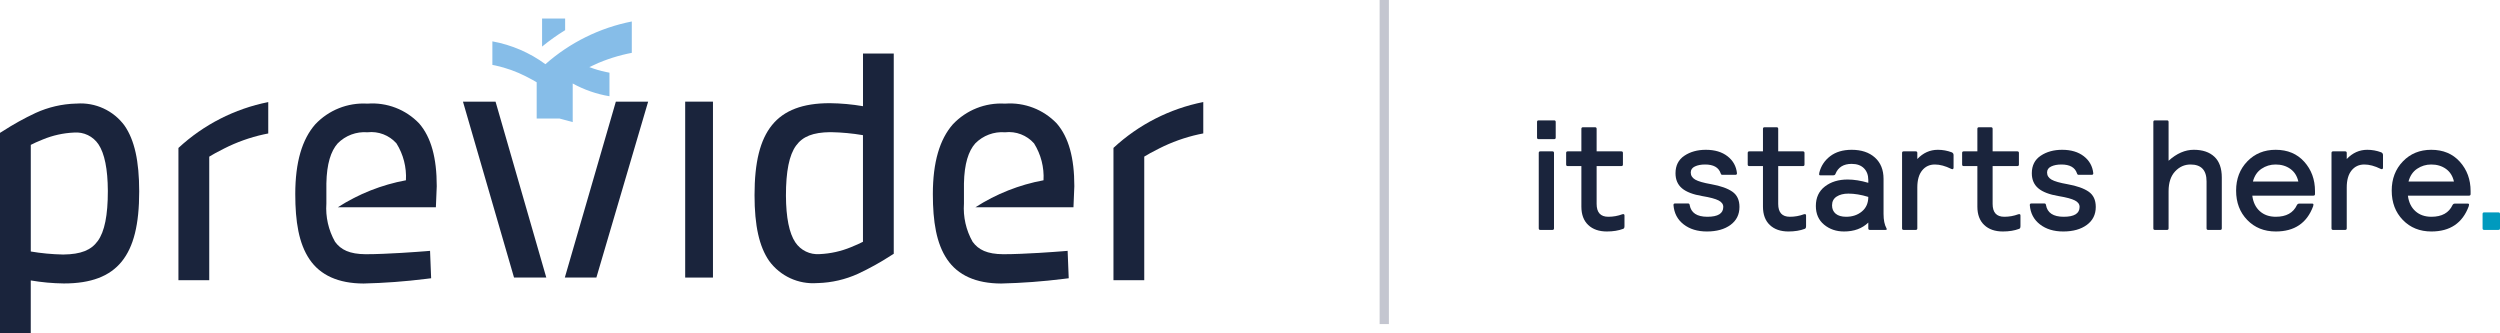
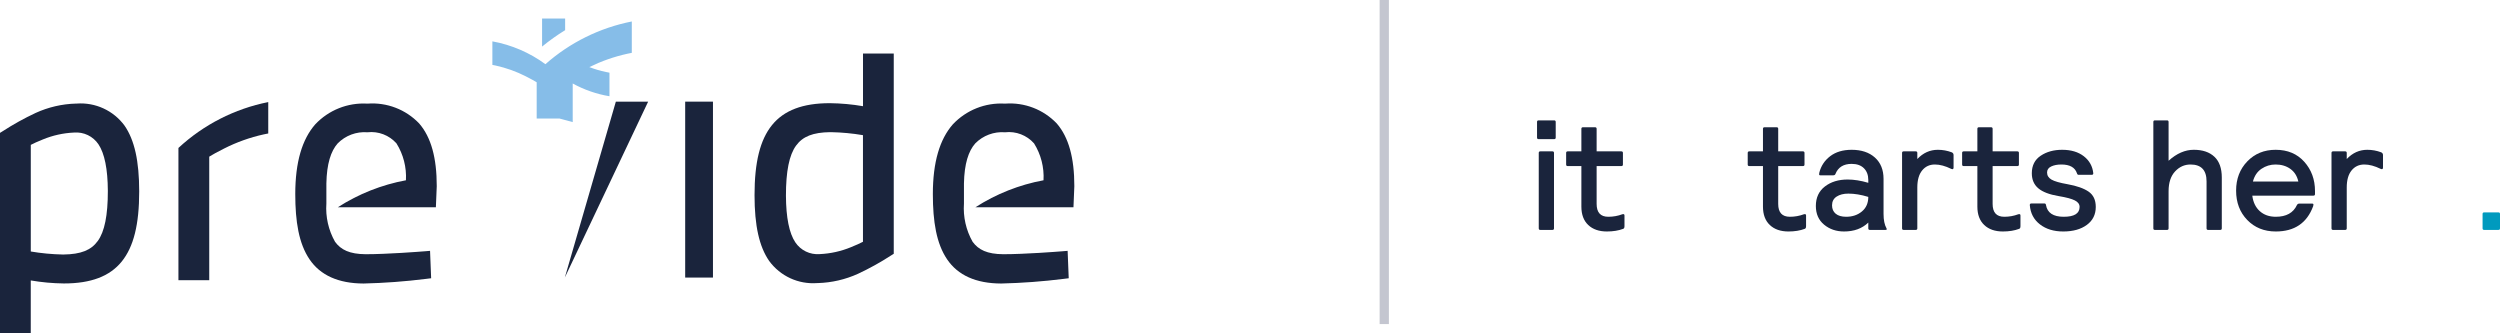
<svg xmlns="http://www.w3.org/2000/svg" width="270" height="36" viewBox="0 0 270 36" fill="none">
  <g clip-path="url(#clip0_122_108)">
    <path d="M150 0H149V35H150V0Z" fill="#C4C6D0" />
    <path d="M74 29.977H77V10.977H74V29.977Z" fill="#1A243C" />
-     <path d="M53.519 10.977H50L55.516 29.977H59L53.519 10.977Z" fill="#1A243C" />
-     <path d="M66.512 10.977L61 29.977H64.409L70 10.977H66.512Z" fill="#1A243C" />
+     <path d="M66.512 10.977L61 29.977L70 10.977H66.512Z" fill="#1A243C" />
    <path d="M3.322 35.977H0V14.35L0.291 14.171C1.43 13.432 2.618 12.773 3.847 12.198C5.216 11.573 6.696 11.229 8.2 11.187H8.269C10.293 11.033 12.254 11.934 13.454 13.572C14.529 15.128 15.031 17.384 15.034 20.672C15.034 24.247 14.434 26.655 13.144 28.249C11.854 29.843 9.815 30.613 6.924 30.613H6.891C5.695 30.599 4.501 30.49 3.322 30.287V35.971V35.977ZM7.994 14.316C6.836 14.367 5.696 14.62 4.625 15.062C4.063 15.282 3.606 15.501 3.325 15.646V27.161C4.464 27.355 5.615 27.463 6.77 27.487H6.87C8.73 27.462 9.833 27.026 10.557 26.03C11.295 25.018 11.651 23.249 11.647 20.624V20.606C11.635 18.263 11.295 16.575 10.637 15.59C10.055 14.718 9.045 14.23 8 14.316H7.994Z" fill="#1A243C" />
    <path d="M28.971 11.025V14.414L28.643 14.481L28.477 14.515C26.992 14.843 25.554 15.357 24.198 16.045C23.471 16.404 22.907 16.728 22.598 16.918V30.265H19.271V15.979C21.985 13.463 25.342 11.748 28.971 11.025Z" fill="#1A243C" />
    <path d="M36.489 22.382H47.075L47.169 20.108C47.169 17.062 46.569 14.833 45.269 13.332C43.825 11.822 41.782 11.036 39.699 11.191C39.689 11.19 39.679 11.19 39.669 11.191C37.552 11.068 35.489 11.891 34.039 13.438C32.636 15.043 31.889 17.491 31.889 20.959C31.889 23.936 32.273 26.304 33.431 28.011C34.596 29.733 36.555 30.611 39.264 30.62C41.517 30.567 43.766 30.4 46.002 30.12L46.189 30.097L46.563 30.051L46.446 27.091L45.783 27.146H45.768C45.339 27.181 41.827 27.455 39.483 27.455C37.756 27.442 36.815 26.979 36.183 26.11C35.472 24.854 35.147 23.416 35.249 21.976V19.968V19.807C35.289 17.684 35.737 16.314 36.466 15.491C37.309 14.633 38.489 14.192 39.689 14.286C40.865 14.152 42.033 14.6 42.819 15.486C43.562 16.677 43.919 18.068 43.841 19.469C41.224 19.954 38.727 20.943 36.489 22.382Z" fill="#1A243C" />
    <path d="M105.348 22.382H115.934L116.028 20.108C116.028 17.062 115.428 14.833 114.128 13.332C112.685 11.822 110.641 11.036 108.558 11.191C108.548 11.19 108.538 11.19 108.528 11.191C106.411 11.068 104.349 11.891 102.898 13.438C101.496 15.043 100.748 17.491 100.748 20.959C100.748 23.936 101.132 26.304 102.29 28.011C103.455 29.733 105.414 30.611 108.123 30.62C110.376 30.567 112.625 30.4 114.861 30.12L115.048 30.097L115.422 30.051L115.304 27.091L114.641 27.146H114.626C114.197 27.181 110.684 27.455 108.341 27.455C106.614 27.442 105.674 26.979 105.041 26.11C104.33 24.854 104.006 23.416 104.107 21.976V19.968V19.807C104.148 17.684 104.596 16.314 105.325 15.491C106.169 14.633 107.349 14.192 108.548 14.286C109.725 14.152 110.892 14.6 111.678 15.486C112.422 16.677 112.779 18.068 112.7 19.469C110.084 19.954 107.587 20.943 105.348 22.382Z" fill="#1A243C" />
    <path d="M88.254 30.573C86.229 30.726 84.269 29.822 83.07 28.183C81.996 26.632 81.49 24.376 81.49 21.083C81.49 17.507 82.09 15.099 83.38 13.506C84.67 11.913 86.709 11.144 89.6 11.144H89.635C90.832 11.158 92.025 11.266 93.204 11.469V5.783H96.525V27.409L96.235 27.589C95.097 28.328 93.909 28.987 92.679 29.562C91.309 30.187 89.828 30.53 88.323 30.572L88.254 30.573ZM89.659 14.273C87.799 14.298 86.696 14.733 85.972 15.73C85.234 16.742 84.878 18.511 84.882 21.136V21.154C84.894 23.497 85.234 25.184 85.892 26.169C86.473 27.04 87.48 27.527 88.523 27.443H88.532C89.69 27.392 90.829 27.139 91.9 26.697C92.456 26.479 92.916 26.259 93.2 26.112V14.598C92.06 14.404 90.907 14.296 89.751 14.274H89.651L89.659 14.273Z" fill="#1A243C" />
    <path d="M61.853 13.187L60.422 12.8H57.961V8.886C57.761 8.765 57.336 8.518 56.761 8.231C55.742 7.715 54.662 7.33 53.547 7.083L53.422 7.058L53.176 7.008V4.466C55.248 4.843 57.207 5.686 58.905 6.932C61.55 4.594 64.77 3.002 68.234 2.319V5.707L67.906 5.774L67.74 5.808C66.323 6.12 64.949 6.603 63.649 7.246C64.233 7.472 64.835 7.65 65.449 7.777L65.576 7.8L65.823 7.851V10.394C64.431 10.163 63.089 9.697 61.853 9.017V13.185V13.187ZM58.544 5.031V2H61.034V3.259C60.165 3.792 59.333 4.384 58.545 5.03L58.544 5.031Z" fill="#86BDE8" />
-     <path d="M129.954 11.02V14.409L129.626 14.476L129.46 14.509C127.974 14.837 126.536 15.351 125.179 16.04C124.452 16.398 123.889 16.723 123.579 16.913V30.259H120.254V15.973C122.967 13.457 126.325 11.742 129.954 11.02Z" fill="#1A243C" />
    <path fill-rule="evenodd" clip-rule="evenodd" d="M166 14.859V13.169C166 13.057 166.056 13 166.168 13H167.848C167.96 13 168.017 13.057 168.017 13.169V14.859C168.017 14.972 167.96 15.028 167.848 15.028H166.168C166.056 15.028 166 14.972 166 14.859ZM166.185 24.662V16.516C166.185 16.403 166.241 16.346 166.353 16.346H167.664C167.775 16.346 167.832 16.403 167.832 16.516V24.662C167.832 24.774 167.775 24.831 167.664 24.831H166.353C166.241 24.831 166.185 24.774 166.185 24.662Z" fill="#1A243C" />
    <path fill-rule="evenodd" clip-rule="evenodd" d="M172.436 16.347H175.107C175.219 16.347 175.276 16.404 175.276 16.516V17.767C175.276 17.88 175.219 17.936 175.107 17.936H172.436V22.025C172.436 22.949 172.856 23.411 173.696 23.411C174.223 23.411 174.727 23.321 175.209 23.141C175.242 23.13 175.276 23.124 175.31 23.124C175.399 23.124 175.444 23.175 175.444 23.276V24.425C175.444 24.584 175.399 24.679 175.31 24.712C174.805 24.904 174.217 25 173.545 25C172.693 25 172.021 24.766 171.528 24.299C171.035 23.831 170.789 23.17 170.789 22.313V17.936H169.31C169.199 17.936 169.143 17.88 169.143 17.767V16.516C169.143 16.404 169.199 16.347 169.31 16.347H170.789V13.913C170.789 13.801 170.845 13.744 170.957 13.744H172.268C172.38 13.744 172.436 13.801 172.436 13.913V16.347Z" fill="#1A243C" />
-     <path fill-rule="evenodd" clip-rule="evenodd" d="M187.862 22.346C187.862 23.169 187.539 23.816 186.896 24.29C186.251 24.763 185.403 25 184.349 25C183.33 25 182.49 24.744 181.829 24.23C181.168 23.718 180.803 23.023 180.736 22.143C180.736 22.031 180.792 21.974 180.905 21.974H182.316C182.417 21.974 182.473 22.031 182.485 22.143C182.63 22.988 183.268 23.411 184.4 23.411C185.543 23.411 186.114 23.056 186.114 22.346C186.114 22.053 185.943 21.819 185.602 21.645C185.26 21.47 184.68 21.315 183.862 21.18C182.854 21.011 182.117 20.73 181.653 20.335C181.187 19.94 180.955 19.4 180.955 18.712C180.955 17.879 181.274 17.248 181.912 16.82C182.552 16.392 183.324 16.178 184.232 16.178C185.195 16.178 185.977 16.412 186.576 16.879C187.175 17.347 187.514 17.958 187.593 18.712C187.593 18.825 187.536 18.882 187.425 18.882H185.996C185.918 18.882 185.862 18.825 185.829 18.712C185.615 18.081 185.055 17.766 184.148 17.766C183.711 17.766 183.344 17.837 183.047 17.978C182.75 18.118 182.602 18.335 182.602 18.628C182.602 18.955 182.762 19.211 183.081 19.397C183.4 19.583 183.98 19.749 184.82 19.896C185.818 20.076 186.573 20.343 187.089 20.698C187.604 21.053 187.862 21.602 187.862 22.346Z" fill="#1A243C" />
    <path fill-rule="evenodd" clip-rule="evenodd" d="M192.046 16.347H194.719C194.83 16.347 194.886 16.404 194.886 16.516V17.767C194.886 17.88 194.83 17.936 194.719 17.936H192.046V22.025C192.046 22.949 192.466 23.411 193.307 23.411C193.833 23.411 194.337 23.321 194.819 23.141C194.853 23.13 194.886 23.124 194.92 23.124C195.009 23.124 195.055 23.175 195.055 23.276V24.425C195.055 24.584 195.009 24.679 194.92 24.712C194.416 24.904 193.827 25 193.155 25C192.304 25 191.632 24.766 191.139 24.299C190.646 23.831 190.4 23.17 190.4 22.313V17.936H188.921C188.809 17.936 188.753 17.88 188.753 17.767V16.516C188.753 16.404 188.809 16.347 188.921 16.347H190.4V13.913C190.4 13.801 190.456 13.744 190.567 13.744H191.879C191.99 13.744 192.046 13.801 192.046 13.913V16.347Z" fill="#1A243C" />
    <path fill-rule="evenodd" clip-rule="evenodd" d="M197.995 18.933H196.583C196.505 18.933 196.466 18.898 196.466 18.831C196.466 18.764 196.471 18.707 196.482 18.663C196.661 17.93 197.054 17.333 197.658 16.87C198.263 16.408 199.037 16.178 199.978 16.178C201.031 16.178 201.868 16.456 202.49 17.014C203.112 17.572 203.423 18.341 203.423 19.322V23.107C203.423 23.761 203.529 24.279 203.742 24.662C203.809 24.774 203.769 24.831 203.624 24.831H201.944C201.832 24.831 201.776 24.774 201.776 24.662V24.037C201.114 24.678 200.24 25 199.154 25C198.314 25 197.597 24.755 197.004 24.265C196.409 23.774 196.112 23.101 196.112 22.245C196.112 21.343 196.438 20.642 197.087 20.141C197.737 19.64 198.555 19.388 199.541 19.388C200.235 19.388 200.98 19.507 201.776 19.744V19.44C201.776 18.91 201.619 18.488 201.305 18.172C200.991 17.857 200.549 17.699 199.978 17.699C199.104 17.699 198.521 18.059 198.23 18.781C198.196 18.882 198.118 18.933 197.995 18.933ZM201.776 21.265C201.003 21.028 200.286 20.91 199.625 20.91C199.109 20.91 198.686 21.017 198.356 21.231C198.026 21.445 197.861 21.761 197.861 22.177C197.861 22.561 197.992 22.861 198.255 23.082C198.518 23.301 198.896 23.411 199.389 23.411C200.061 23.411 200.627 23.22 201.087 22.837C201.546 22.453 201.776 21.93 201.776 21.265Z" fill="#1A243C" />
    <path fill-rule="evenodd" clip-rule="evenodd" d="M210.985 16.752V18.087C210.985 18.212 210.94 18.273 210.851 18.273C210.828 18.273 210.789 18.262 210.733 18.239C210.095 17.924 209.506 17.766 208.968 17.766C208.397 17.766 207.938 17.98 207.591 18.408C207.243 18.837 207.07 19.45 207.07 20.251V24.661C207.07 24.774 207.014 24.83 206.902 24.83H205.591C205.479 24.83 205.423 24.774 205.423 24.661V16.515C205.423 16.403 205.479 16.347 205.591 16.347H206.902C207.014 16.347 207.07 16.403 207.07 16.515V17.174C207.697 16.51 208.437 16.178 209.288 16.178C209.803 16.178 210.302 16.268 210.784 16.448C210.918 16.504 210.985 16.605 210.985 16.752Z" fill="#1A243C" />
    <path fill-rule="evenodd" clip-rule="evenodd" d="M215.203 16.347H217.874C217.986 16.347 218.043 16.404 218.043 16.516V17.767C218.043 17.88 217.986 17.936 217.874 17.936H215.203V22.025C215.203 22.949 215.622 23.411 216.463 23.411C216.99 23.411 217.494 23.321 217.975 23.141C218.009 23.13 218.043 23.124 218.076 23.124C218.166 23.124 218.21 23.175 218.21 23.276V24.425C218.21 24.584 218.166 24.679 218.076 24.712C217.572 24.904 216.983 25 216.312 25C215.46 25 214.788 24.766 214.295 24.299C213.802 23.831 213.556 23.17 213.556 22.313V17.936H212.077C211.965 17.936 211.909 17.88 211.909 17.767V16.516C211.909 16.404 211.965 16.347 212.077 16.347H213.556V13.913C213.556 13.801 213.612 13.744 213.724 13.744H215.035C215.147 13.744 215.203 13.801 215.203 13.913V16.347Z" fill="#1A243C" />
    <path fill-rule="evenodd" clip-rule="evenodd" d="M226.343 22.346C226.343 23.169 226.021 23.816 225.377 24.29C224.733 24.763 223.884 25 222.83 25C221.812 25 220.971 24.744 220.31 24.23C219.649 23.718 219.285 23.023 219.218 22.143C219.218 22.031 219.274 21.974 219.386 21.974H220.797C220.898 21.974 220.954 22.031 220.966 22.143C221.111 22.988 221.75 23.411 222.882 23.411C224.025 23.411 224.596 23.056 224.596 22.346C224.596 22.053 224.425 21.819 224.083 21.645C223.741 21.47 223.162 21.315 222.343 21.18C221.335 21.011 220.599 20.73 220.134 20.335C219.669 19.94 219.436 19.4 219.436 18.712C219.436 17.879 219.755 17.248 220.394 16.82C221.033 16.392 221.806 16.178 222.713 16.178C223.677 16.178 224.458 16.412 225.058 16.879C225.657 17.347 225.996 17.958 226.075 18.712C226.075 18.825 226.018 18.882 225.906 18.882H224.478C224.4 18.882 224.344 18.825 224.31 18.712C224.097 18.081 223.537 17.766 222.629 17.766C222.192 17.766 221.825 17.837 221.529 17.978C221.232 18.118 221.083 18.335 221.083 18.628C221.083 18.955 221.243 19.211 221.562 19.397C221.881 19.583 222.461 19.749 223.302 19.896C224.299 20.076 225.054 20.343 225.571 20.698C226.085 21.053 226.343 21.602 226.343 22.346Z" fill="#1A243C" />
    <path fill-rule="evenodd" clip-rule="evenodd" d="M232.561 24.662V13.17C232.561 13.057 232.616 13 232.728 13H234.039C234.151 13 234.207 13.057 234.207 13.17V17.361C235.081 16.572 235.988 16.177 236.929 16.177C237.882 16.177 238.623 16.428 239.156 16.93C239.689 17.431 239.954 18.178 239.954 19.169V24.662C239.954 24.775 239.898 24.831 239.786 24.831H238.475C238.364 24.831 238.308 24.775 238.308 24.662V19.591C238.308 18.375 237.73 17.766 236.577 17.766C235.927 17.766 235.37 18.017 234.905 18.518C234.44 19.019 234.207 19.733 234.207 20.657V24.662C234.207 24.775 234.151 24.831 234.039 24.831H232.728C232.616 24.831 232.561 24.775 232.561 24.662Z" fill="#1A243C" />
    <path fill-rule="evenodd" clip-rule="evenodd" d="M245.785 23.411C246.917 23.411 247.678 22.988 248.07 22.143C248.126 22.042 248.206 21.991 248.306 21.991H249.734C249.813 21.991 249.852 22.031 249.852 22.11C249.852 22.154 249.84 22.211 249.818 22.279C249.146 24.092 247.802 25 245.785 25C244.531 25 243.503 24.585 242.702 23.757C241.901 22.929 241.5 21.873 241.5 20.588C241.5 19.316 241.903 18.262 242.711 17.428C243.517 16.594 244.536 16.178 245.768 16.178C247.057 16.178 248.088 16.608 248.86 17.47C249.634 18.332 250.02 19.388 250.02 20.639V20.96C250.02 21.073 249.964 21.129 249.852 21.129H243.248C243.338 21.839 243.606 22.397 244.054 22.802C244.503 23.208 245.08 23.411 245.785 23.411ZM245.768 17.766C245.208 17.766 244.699 17.921 244.239 18.23C243.78 18.541 243.472 19 243.315 19.608H248.222C248.088 19.011 247.799 18.555 247.356 18.239C246.914 17.924 246.384 17.766 245.768 17.766Z" fill="#1A243C" />
    <path fill-rule="evenodd" clip-rule="evenodd" d="M257.364 16.752V18.087C257.364 18.212 257.319 18.273 257.229 18.273C257.206 18.273 257.168 18.262 257.112 18.239C256.473 17.924 255.885 17.766 255.347 17.766C254.776 17.766 254.317 17.98 253.969 18.408C253.621 18.837 253.448 19.45 253.448 20.251V24.661C253.448 24.774 253.392 24.83 253.28 24.83H251.97C251.858 24.83 251.802 24.774 251.802 24.661V16.515C251.802 16.403 251.858 16.347 251.97 16.347H253.28C253.392 16.347 253.448 16.403 253.448 16.515V17.174C254.076 16.51 254.815 16.178 255.666 16.178C256.182 16.178 256.681 16.268 257.163 16.448C257.297 16.504 257.364 16.605 257.364 16.752Z" fill="#1A243C" />
-     <path fill-rule="evenodd" clip-rule="evenodd" d="M262.59 23.411C263.721 23.411 264.483 22.988 264.875 22.143C264.931 22.042 265.01 21.991 265.111 21.991H266.539C266.617 21.991 266.657 22.031 266.657 22.11C266.657 22.154 266.645 22.211 266.623 22.279C265.951 24.092 264.607 25 262.59 25C261.336 25 260.308 24.585 259.507 23.757C258.705 22.929 258.305 21.873 258.305 20.588C258.305 19.316 258.708 18.262 259.515 17.428C260.321 16.594 261.341 16.178 262.573 16.178C263.862 16.178 264.892 16.608 265.665 17.47C266.438 18.332 266.825 19.388 266.825 20.639V20.96C266.825 21.073 266.768 21.129 266.657 21.129H260.053C260.142 21.839 260.411 22.397 260.859 22.802C261.307 23.208 261.885 23.411 262.59 23.411ZM262.573 17.766C262.013 17.766 261.503 17.921 261.044 18.23C260.585 18.541 260.277 19 260.119 19.608H265.027C264.892 19.011 264.603 18.555 264.161 18.239C263.719 17.924 263.189 17.766 262.573 17.766Z" fill="#1A243C" />
    <path fill-rule="evenodd" clip-rule="evenodd" d="M269.832 22.938C269.944 22.938 270 22.994 270 23.106V24.661C270 24.774 269.944 24.83 269.832 24.83H268.286C268.174 24.83 268.118 24.774 268.118 24.661V23.106C268.118 22.994 268.174 22.938 268.286 22.938H269.832Z" fill="#009ABE" />
  </g>
  <defs>
    <clipPath id="clip0_122_108">
      <rect width="270" height="36" fill="white" />
    </clipPath>
  </defs>
</svg>